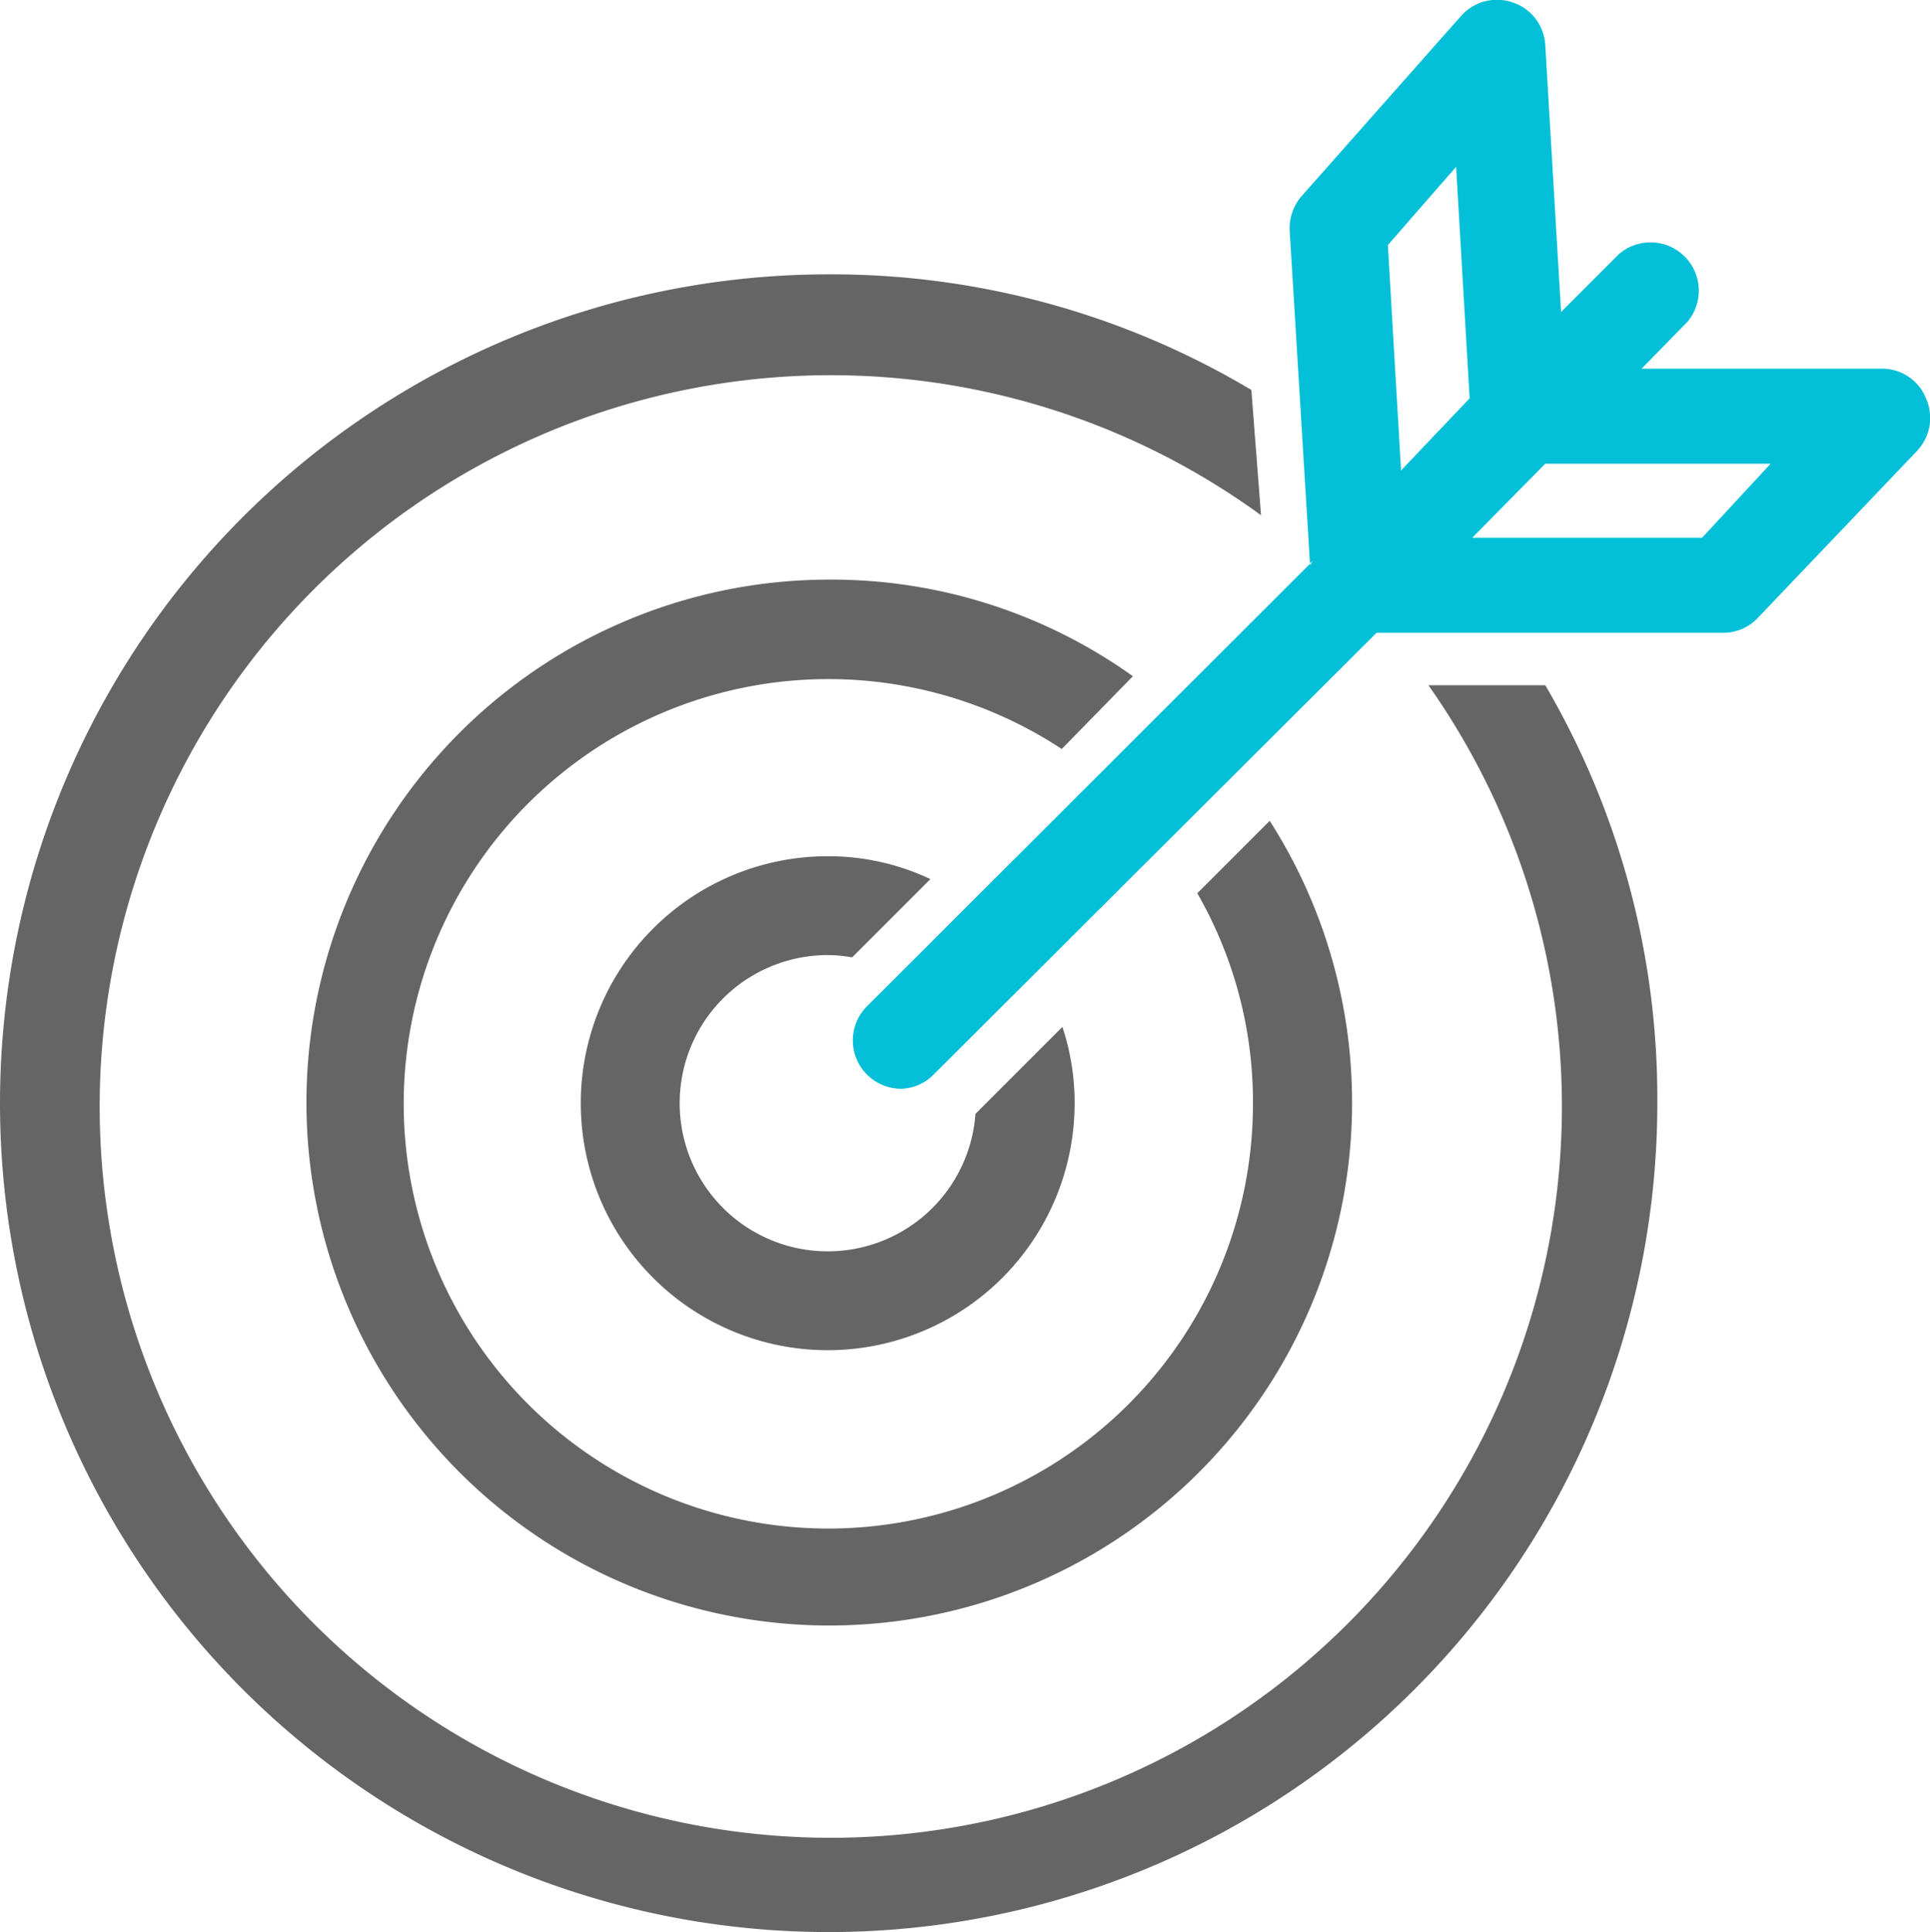
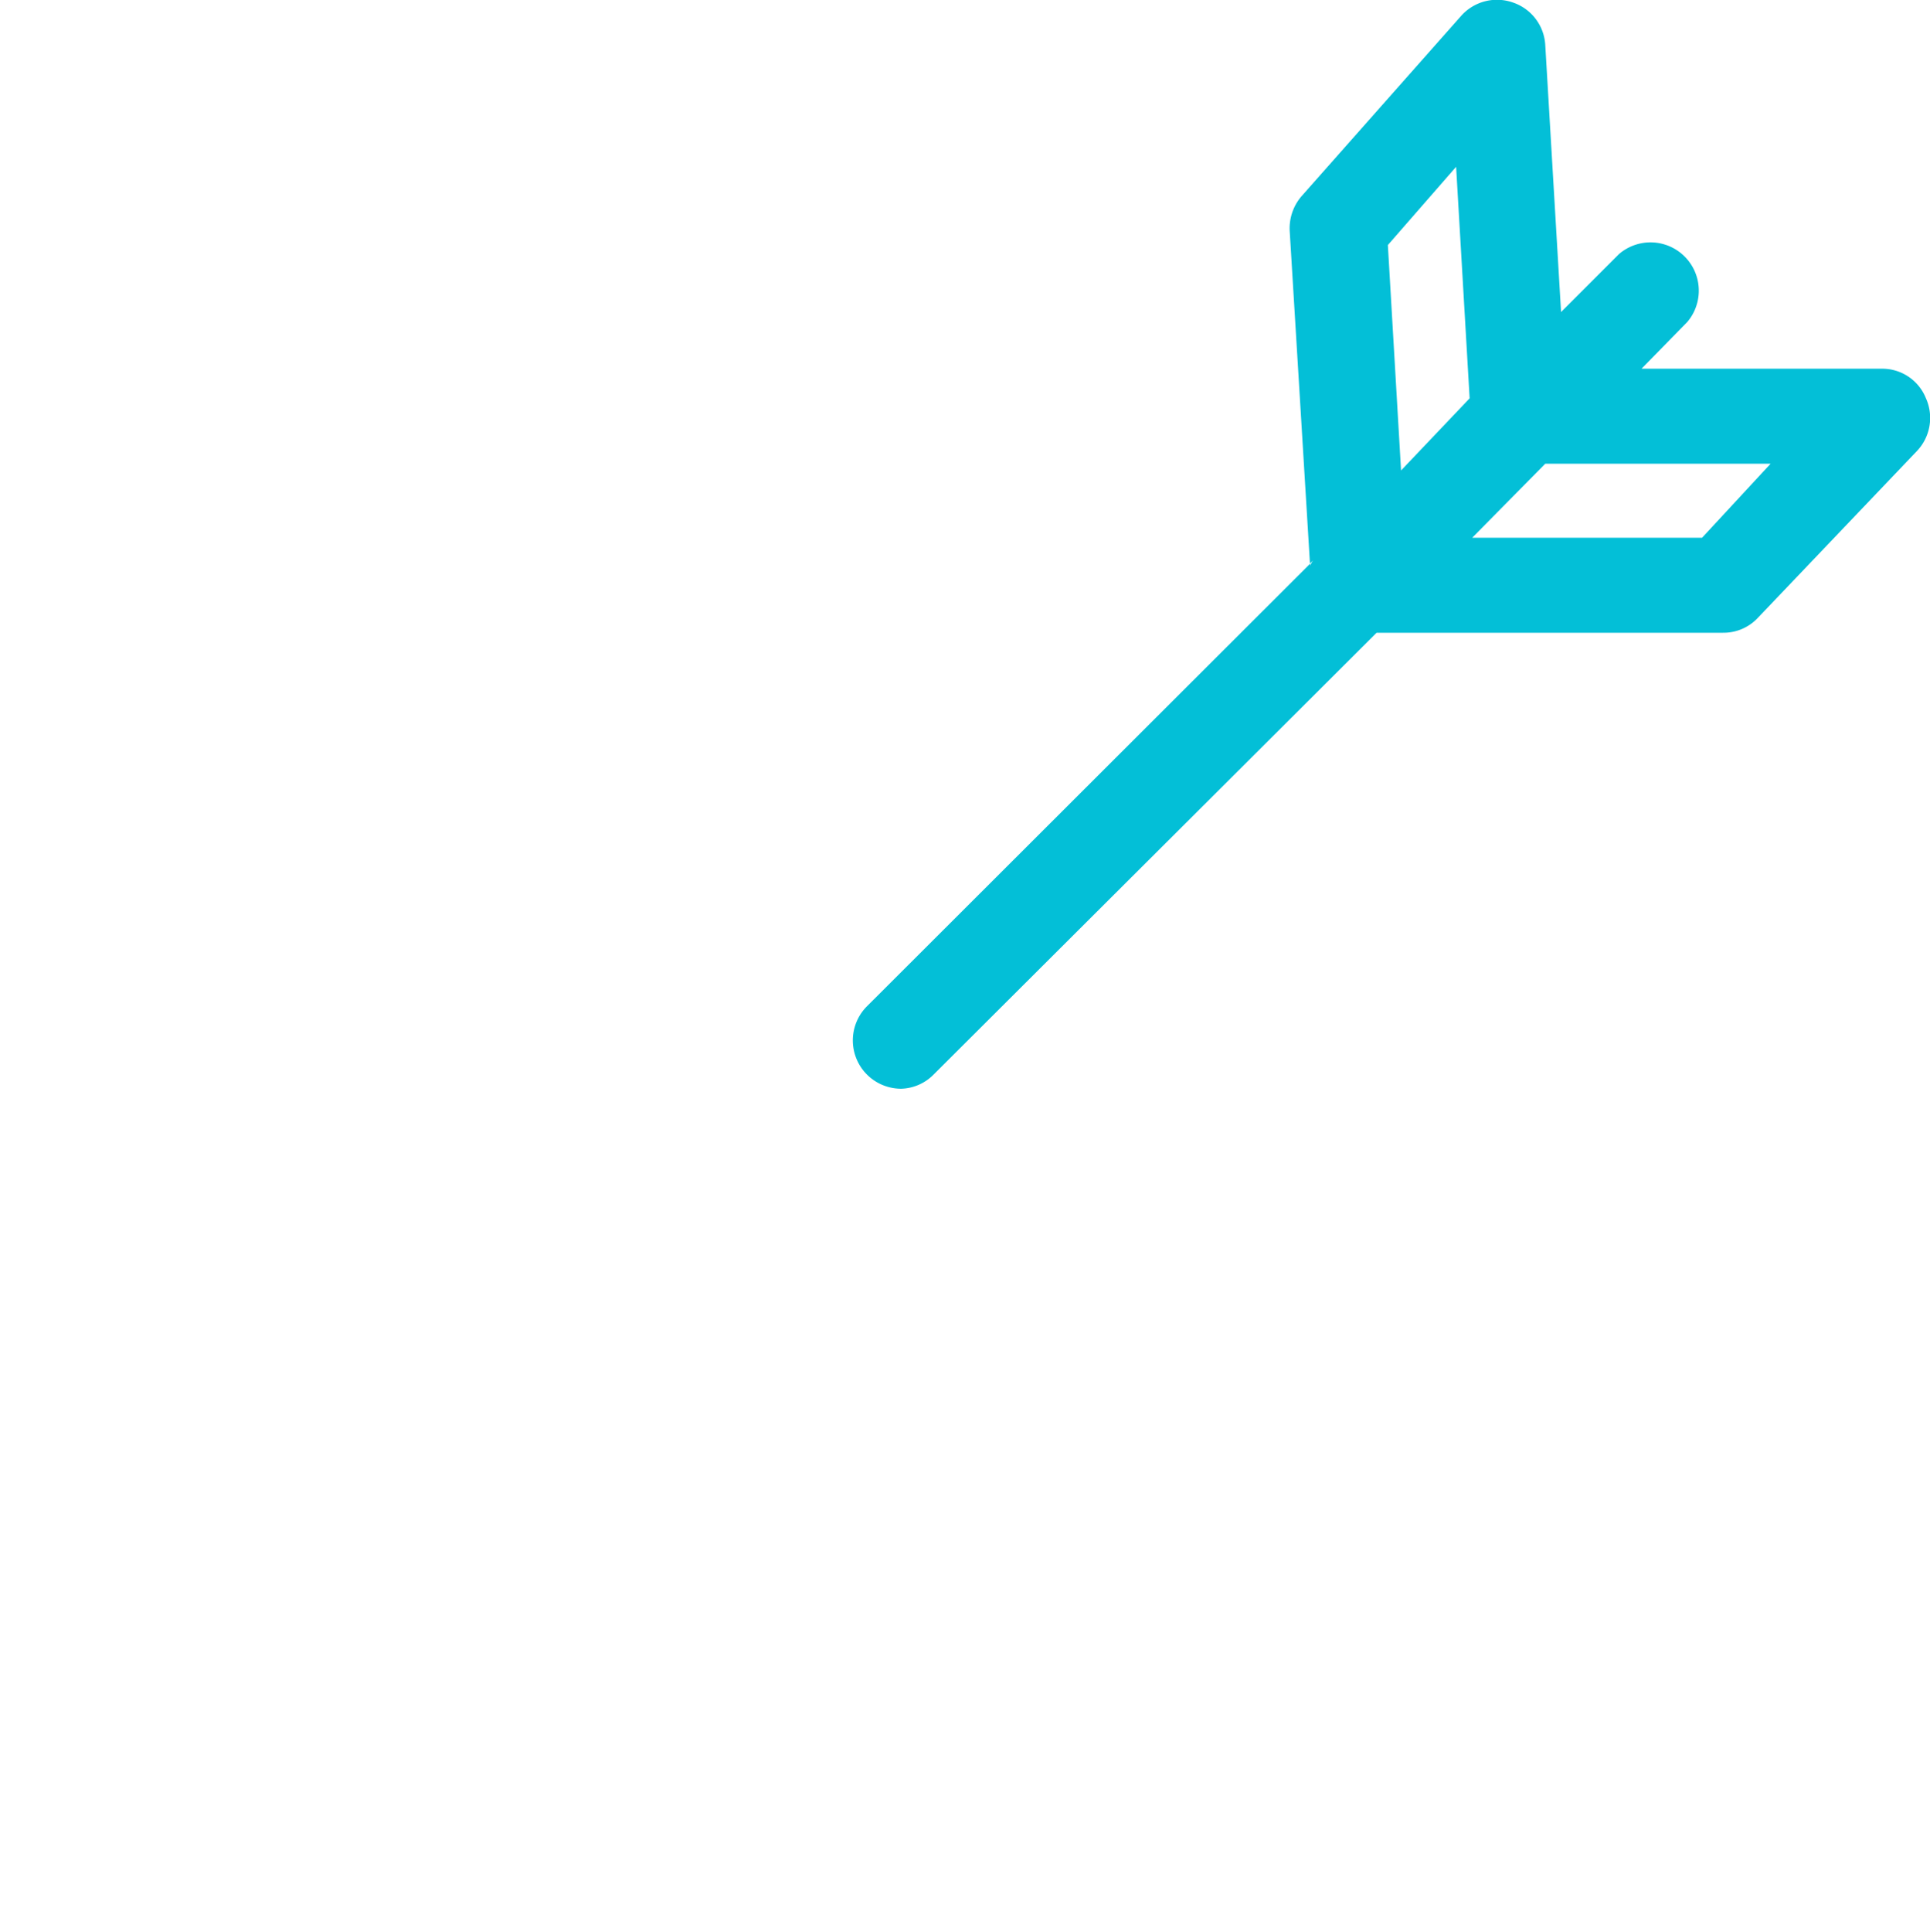
<svg xmlns="http://www.w3.org/2000/svg" viewBox="0 0 59.95 60">
  <g data-name="Layer 2">
-     <path d="M48 21.28h-3.63a22.71 22.71 0 11-5.2-5.28l-.3-3.89a25.46 25.46 0 00-13.13-3.59 25.74 25.74 0 1025.74 25.74A25.38 25.38 0 0048 21.28z" fill="#656565" />
-     <path d="M39.44 25.49l-2.25 2.25a13 13 0 011.73 6.52 13.19 13.19 0 11-5.94-11L35.19 21a16.1 16.1 0 00-9.45-3 16.24 16.24 0 1013.7 7.49z" fill="#656565" />
-     <path d="M33 31.89l-2.7 2.7a4.6 4.6 0 11-4.59-4.93 4.67 4.67 0 01.76.07l2.43-2.43a7.42 7.42 0 00-3.19-.71 7.67 7.67 0 107.67 7.67 7.45 7.45 0 00-.38-2.37z" fill="#656565" />
    <path d="M59.82 12.36a1.46 1.46 0 00-1.35-.91h-7.48L52.41 10a1.5 1.5 0 00-2.12-2.11l-1.8 1.8L48 1.41a1.48 1.48 0 00-1-1.33 1.49 1.49 0 00-1.62.42l-4.94 5.58a1.53 1.53 0 00-.38 1.08l.63 10.34.1-.1a.56.56 0 00-.09.17v-.07L26.92 31.26A1.5 1.5 0 0028 33.81a1.47 1.47 0 001-.44l13.76-13.72h10.76a1.46 1.46 0 001.09-.47L59.55 14a1.49 1.49 0 00.27-1.64zM45.23 5.18l.42 7.19-2.13 2.24-.41-7zm7.64 11.52h-7.14L48 14.4h7z" fill="#03bfd7" />
  </g>
</svg>